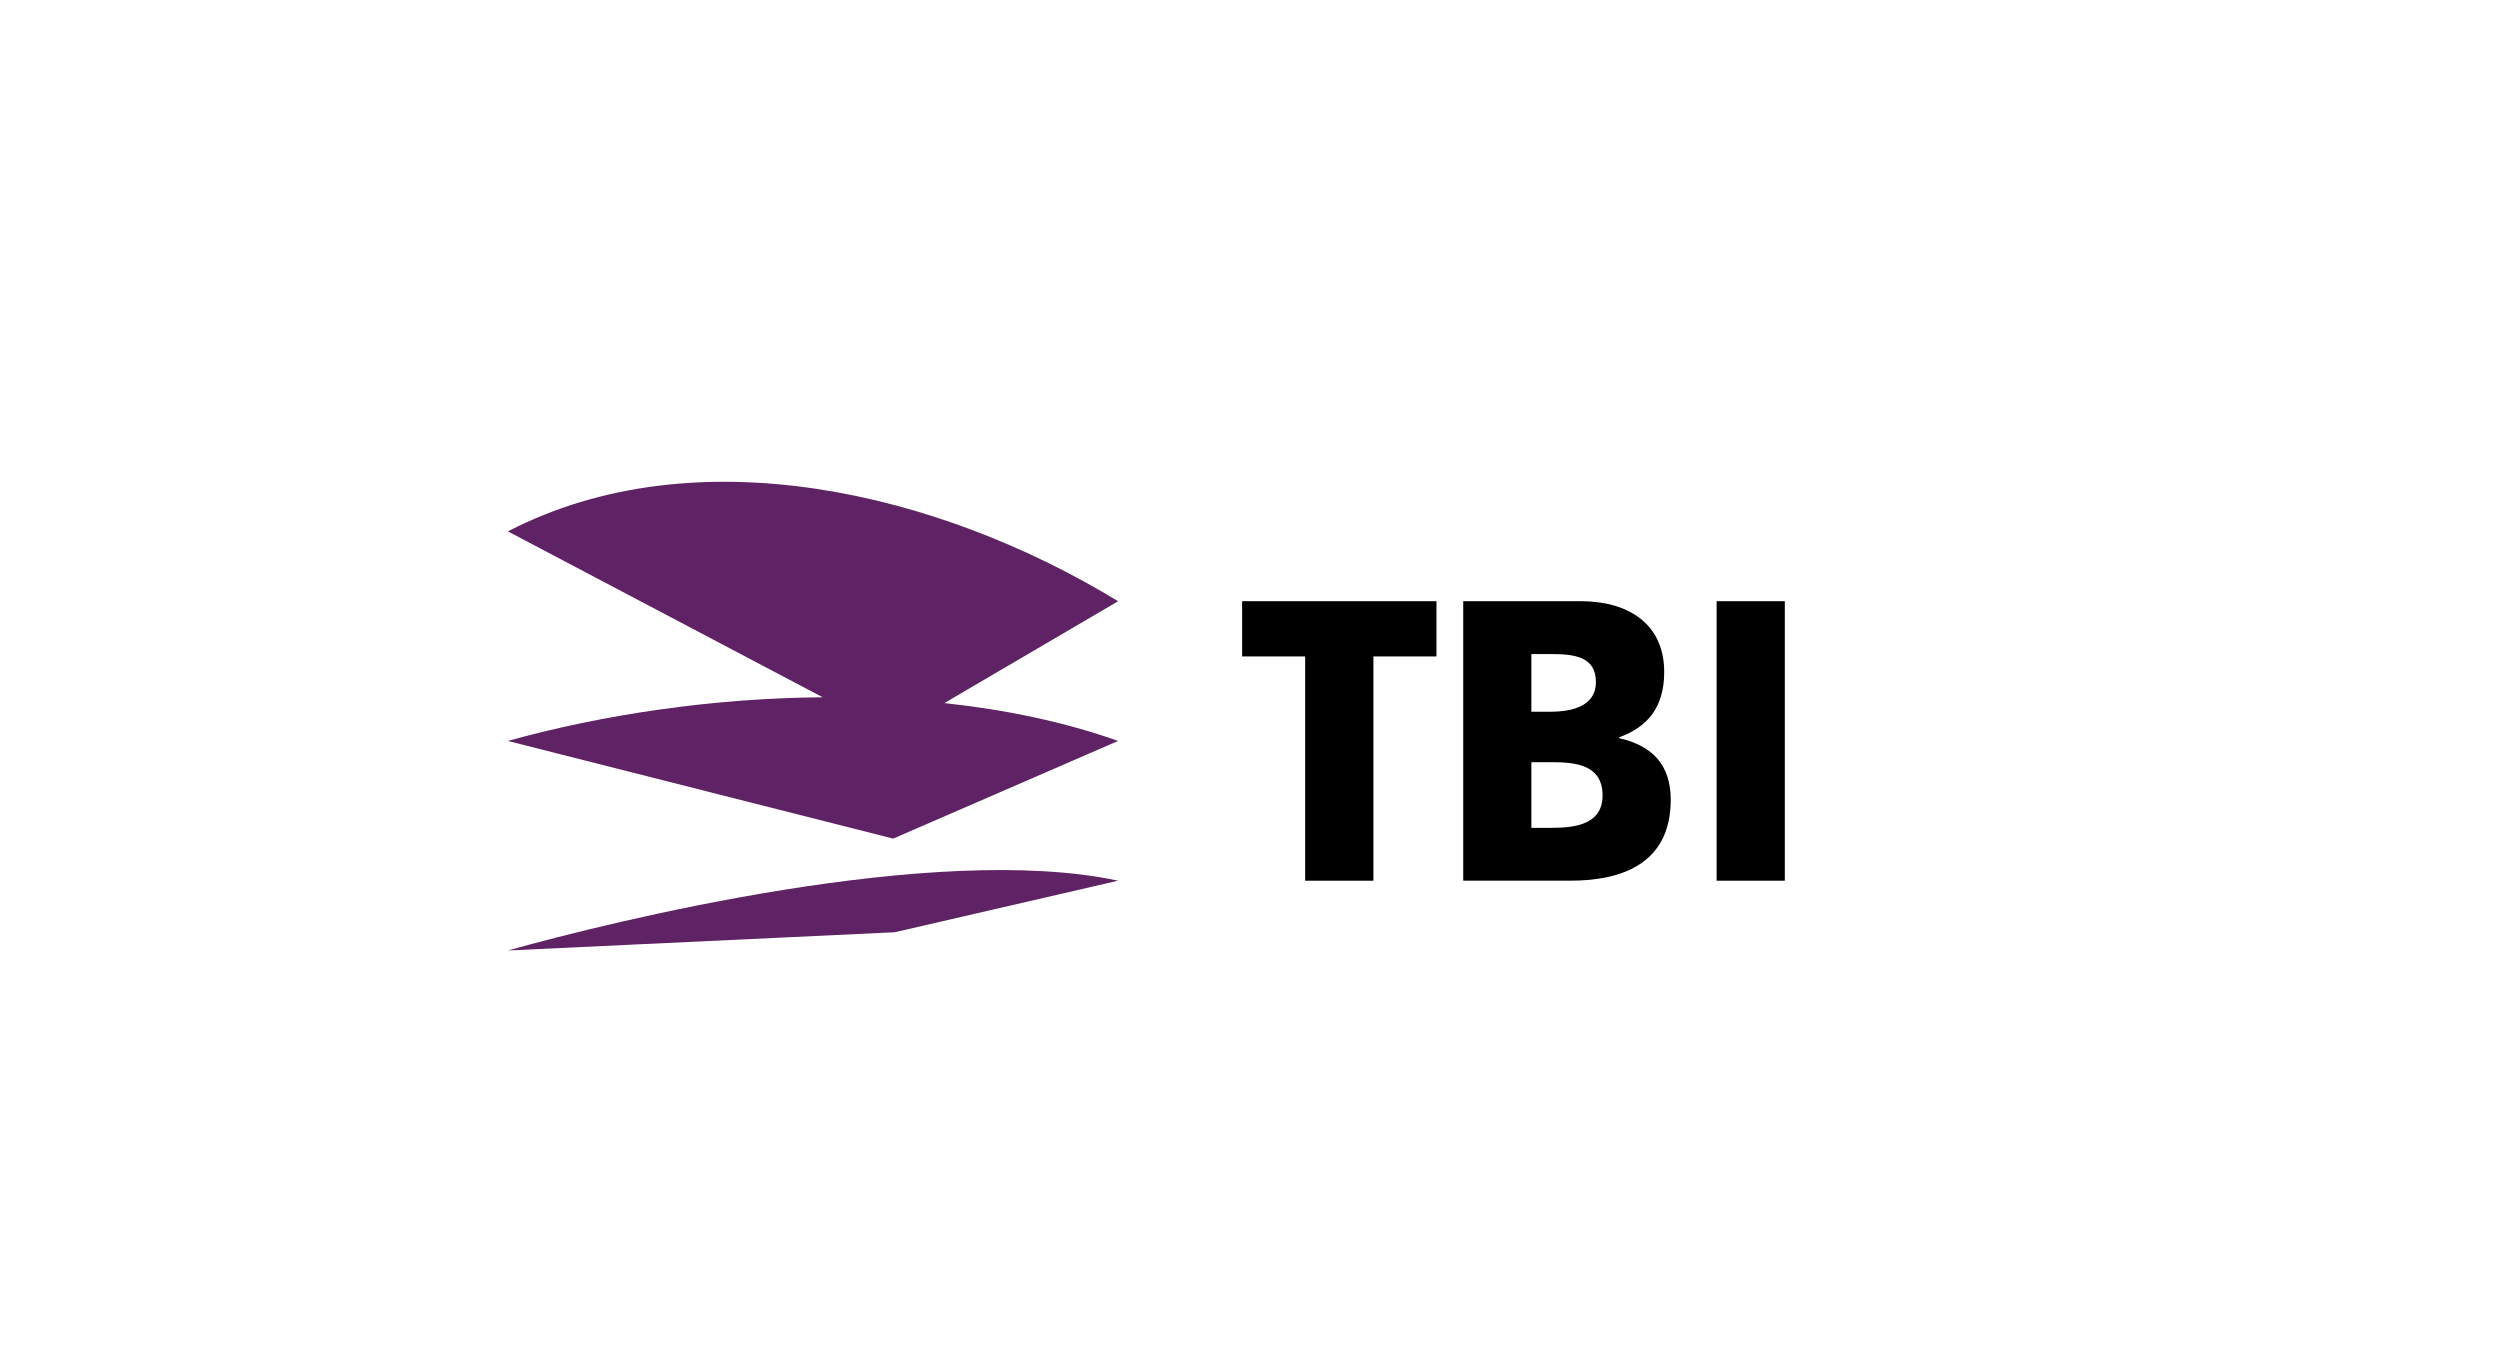
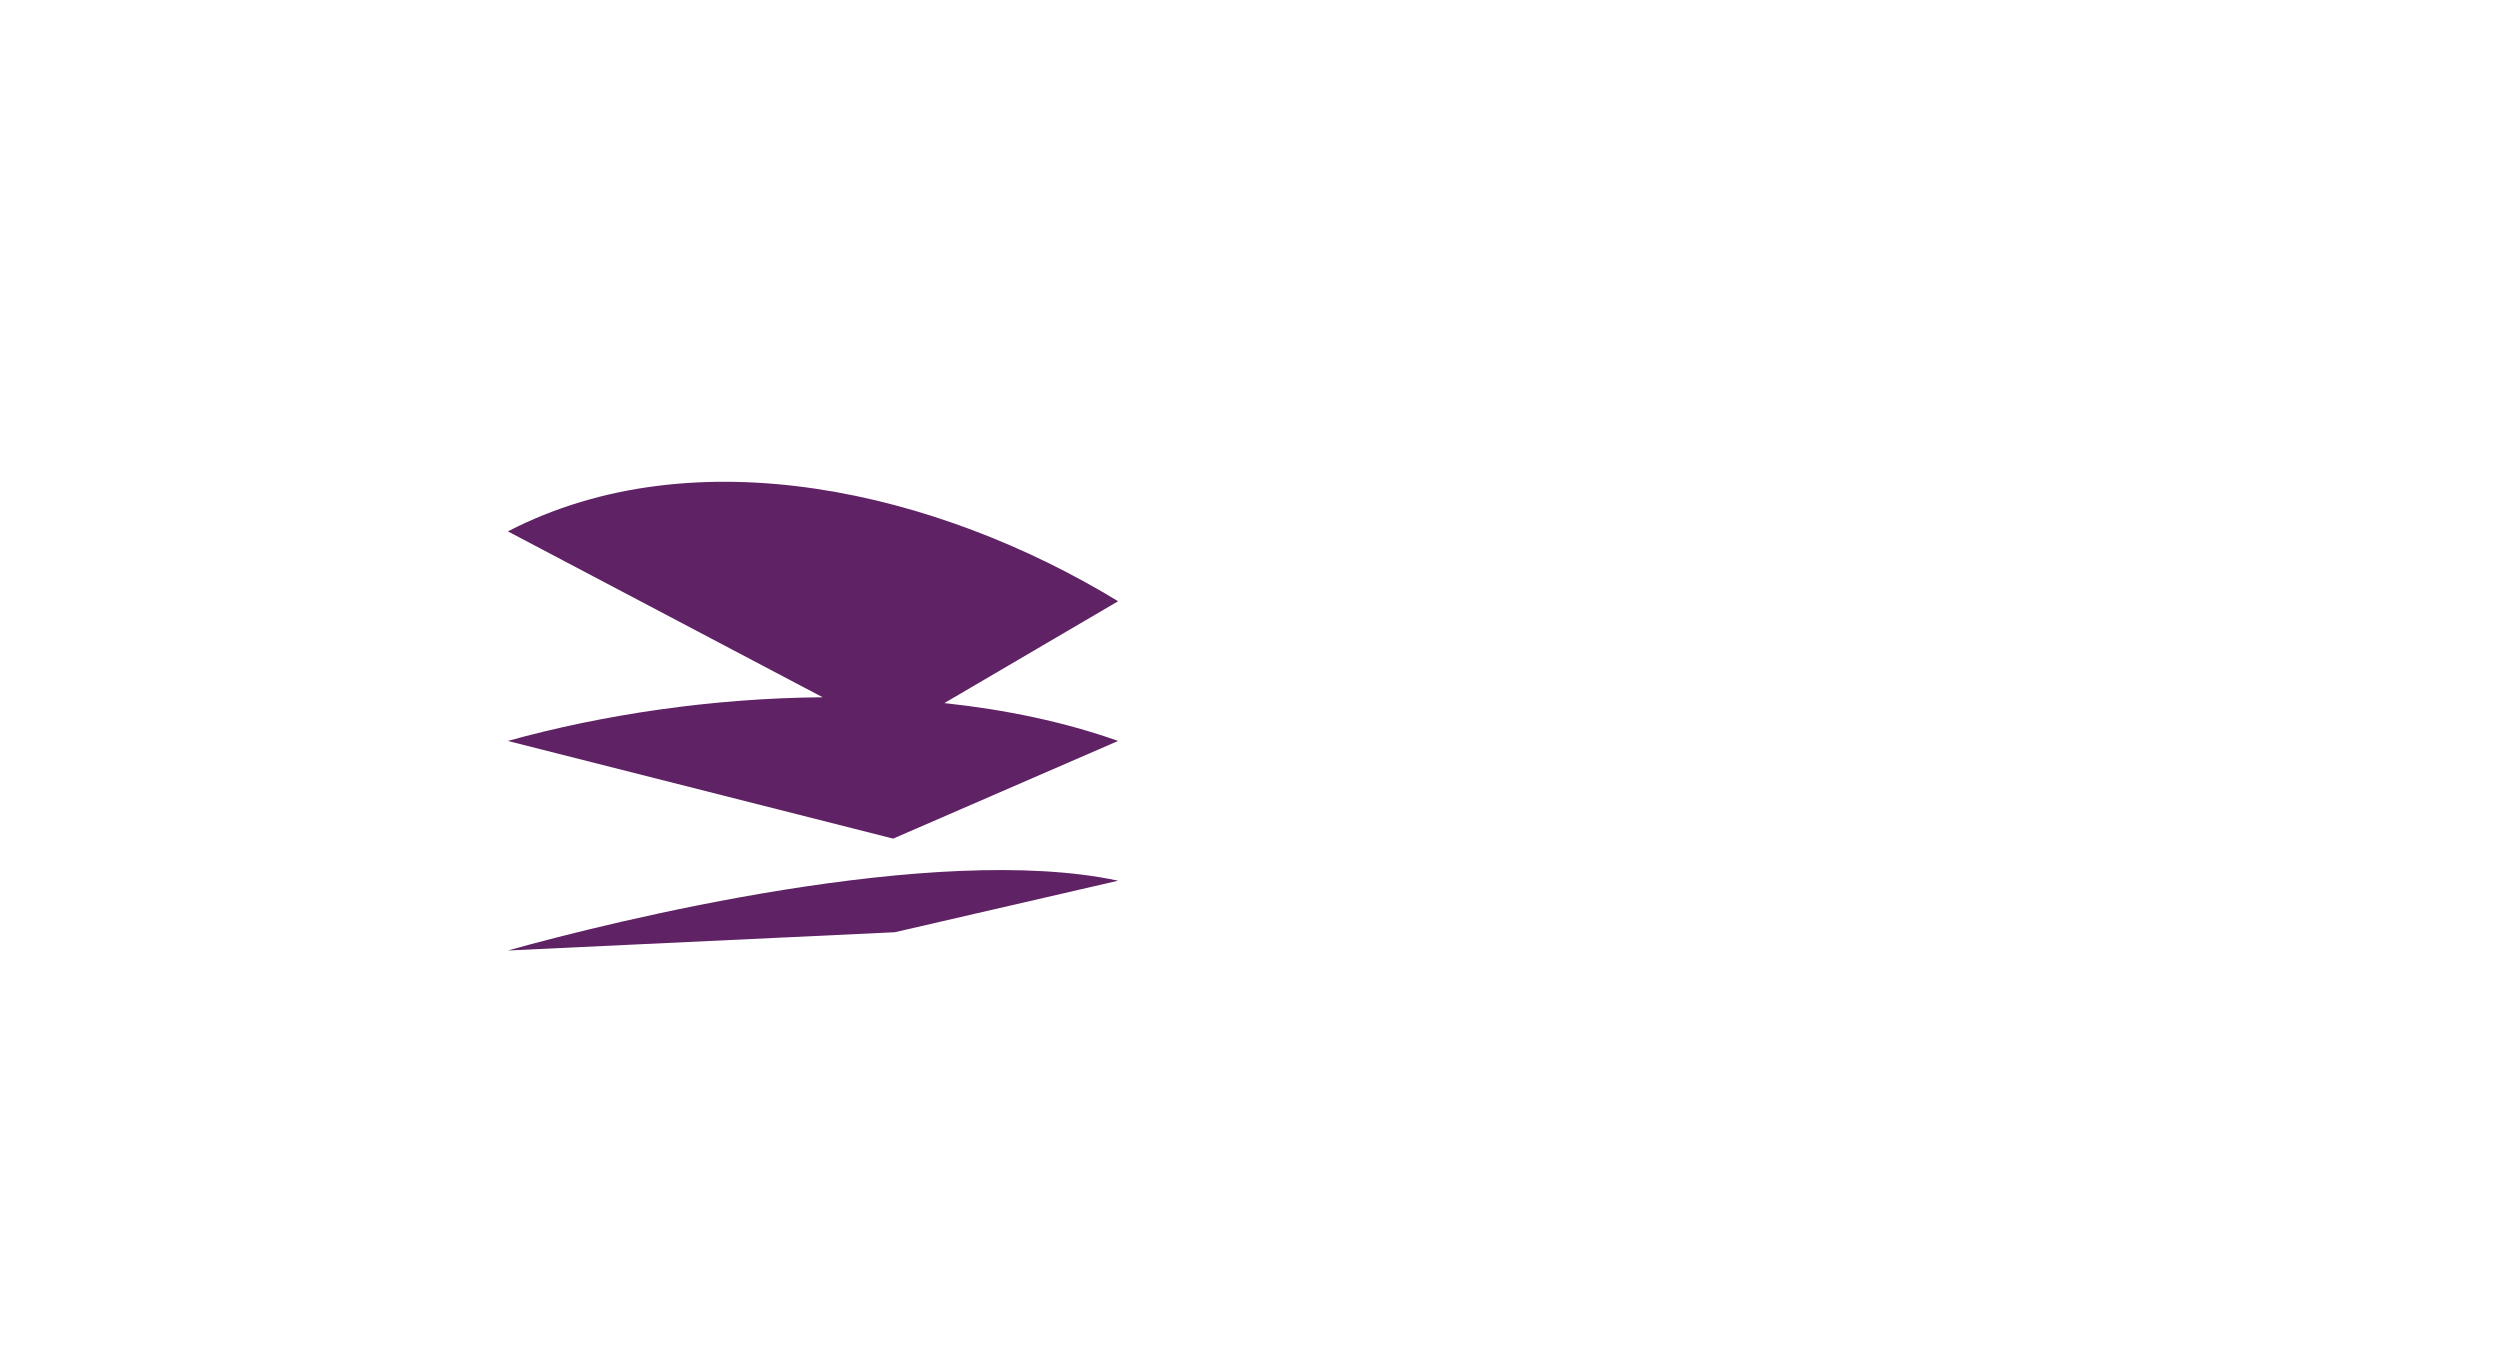
<svg xmlns="http://www.w3.org/2000/svg" width="192" height="104" viewBox="0 0 192 104" fill="none">
-   <path d="M100.236 50.414H95.395V46.172H110.32V50.414H105.479V67.638H100.236V50.414Z" fill="black" />
-   <path d="M112.374 46.173H121.415C125.079 46.173 127.811 47.929 127.811 51.611C127.811 54.317 126.541 55.826 124.346 56.629V56.691C126.963 57.273 128.313 58.813 128.313 61.422C128.313 66.561 124.174 67.634 120.653 67.634H112.376V46.173H112.374ZM117.609 63.578H119.163C121.081 63.578 123.077 63.266 123.077 61.087C123.077 58.75 121.02 58.536 119.218 58.536H117.61L117.609 63.578ZM117.609 54.66H119.081C120.796 54.66 122.568 54.199 122.568 52.385C122.568 50.414 120.88 50.233 119.135 50.233H117.609V54.66Z" fill="black" />
-   <path d="M131.836 46.173H137.074V67.638H131.836V46.173Z" fill="black" />
-   <path d="M85.871 46.175C72.024 37.738 53.406 33.361 39.006 40.81L63.181 53.55C54.787 53.616 46.322 54.866 39 56.905L68.595 64.405L85.87 56.905C81.75 55.441 77.224 54.501 72.526 53.997L85.871 46.175Z" fill="#5F2264" />
+   <path d="M85.871 46.175C72.024 37.738 53.406 33.361 39.006 40.81L63.181 53.55C54.787 53.616 46.322 54.866 39 56.905L68.595 64.405L85.87 56.905C81.75 55.441 77.224 54.501 72.526 53.997L85.871 46.175" fill="#5F2264" />
  <path d="M39.007 72.998L68.718 71.596L85.872 67.638C71.836 64.63 47.142 70.718 39.007 72.998Z" fill="#5F2264" />
</svg>